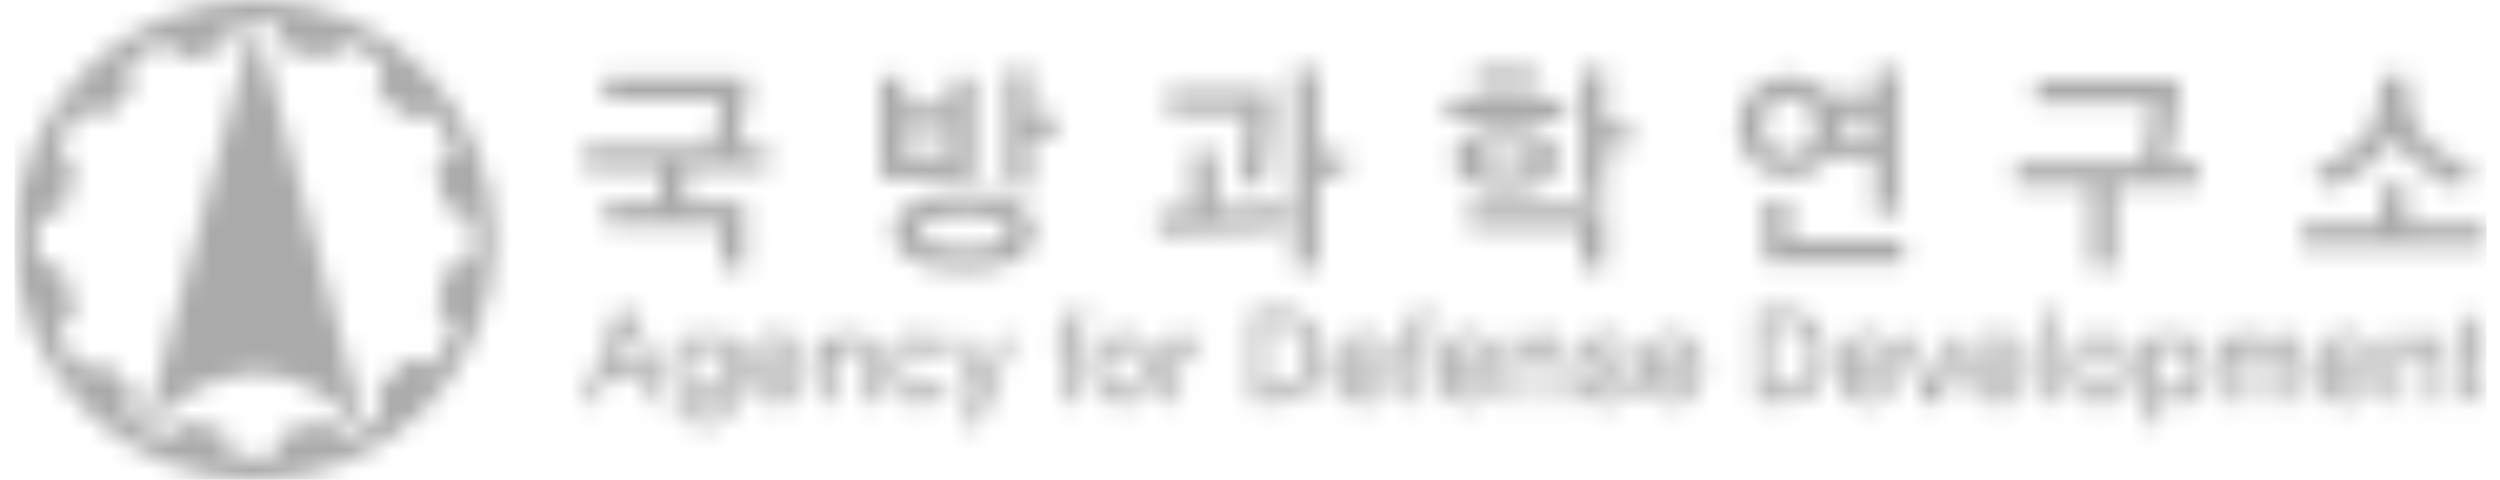
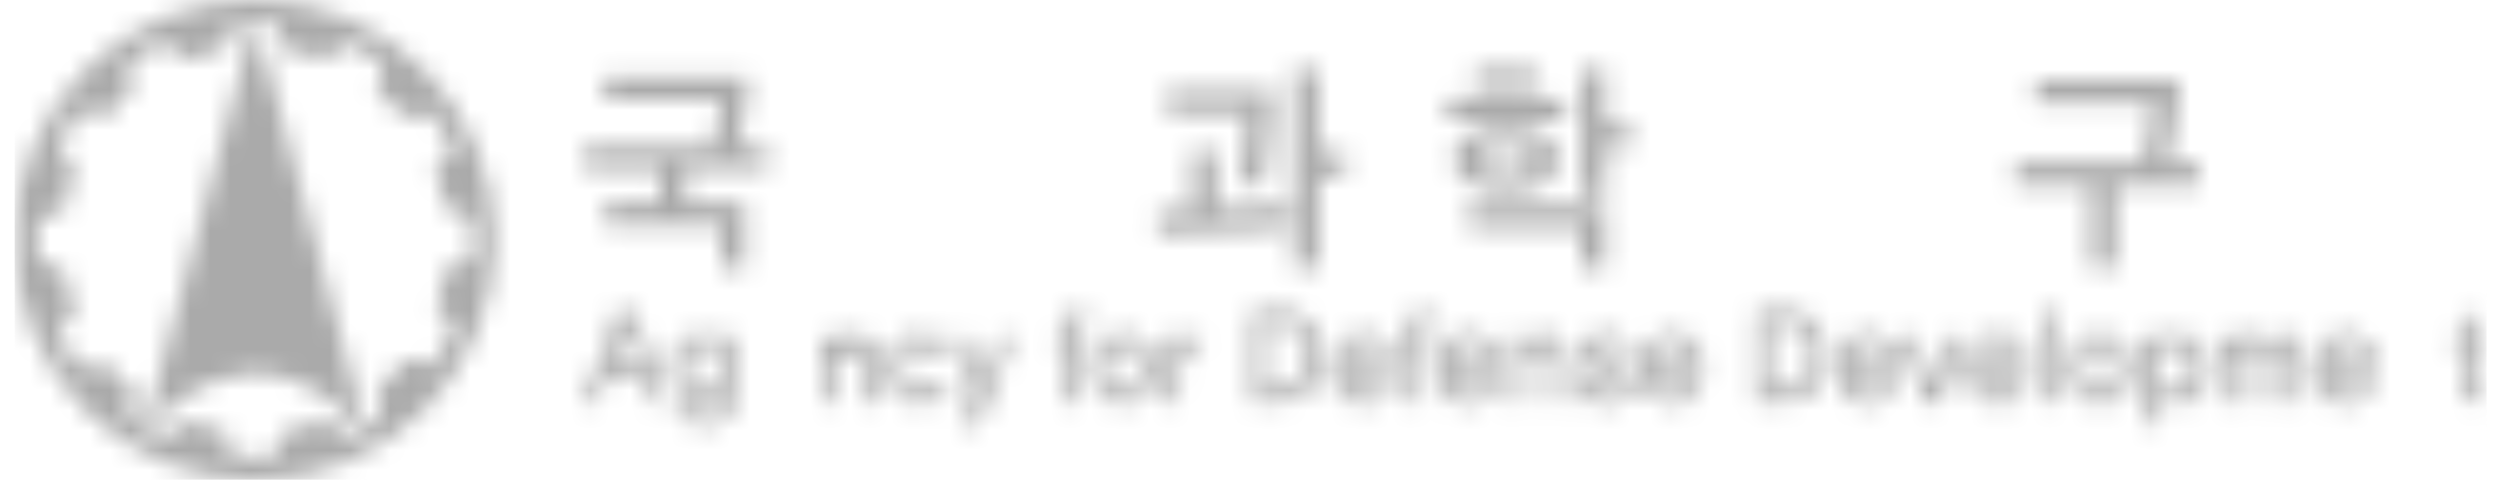
<svg xmlns="http://www.w3.org/2000/svg" width="125" height="24" viewBox="0 0 125 24" fill="none">
  <mask id="mask0_918_133" style="mask-type:alpha" maskUnits="userSpaceOnUse" x="0" y="0" width="125" height="24">
    <path d="M12.74 0.899L7.163 21.731C7.163 21.731 12.329 14.853 18.358 21.75L12.74 0.899Z" fill="#FFDA01" />
    <path d="M12.734 0C6.106 0 0.733 5.368 0.733 11.999C0.733 18.629 6.106 24 12.734 24C19.362 24 24.733 18.629 24.733 11.999C24.733 5.368 19.36 0 12.734 0ZM21.708 18.2L20.374 17.944C19.939 18.505 19.462 18.998 18.919 19.451L19.033 20.893L17.309 21.9L16.284 21.006C15.644 21.259 14.977 21.439 14.276 21.549L13.638 22.859L11.643 22.851L11.227 21.56C10.573 21.462 9.967 21.296 9.364 21.072L8.165 21.894L6.431 20.904L6.697 19.57C6.191 19.164 5.738 18.724 5.321 18.229L3.88 18.352L2.86 16.637L3.745 15.604C3.484 14.958 3.302 14.284 3.187 13.577L1.877 12.945V10.95L3.165 10.531C3.273 9.809 3.461 9.142 3.719 8.481L2.915 7.271L3.932 5.555L5.268 5.829C5.656 5.36 6.088 4.933 6.554 4.543L6.441 3.102L8.165 2.098L9.187 2.994C9.82 2.743 10.471 2.569 11.161 2.459L11.796 1.149H13.791L14.21 2.44C14.906 2.546 15.546 2.722 16.187 2.967L17.394 2.156L19.117 3.162L18.848 4.496C19.349 4.904 19.802 5.358 20.213 5.853L21.652 5.745L22.654 7.471L21.755 8.488C21.99 9.089 22.156 9.698 22.266 10.346L23.581 10.966L23.6 12.963L22.314 13.395C22.222 14.054 22.061 14.666 21.842 15.269L22.677 16.46L21.708 18.205V18.2Z" fill="#FFDA01" />
    <path d="M34.252 8.481V10.122H37.251V13.38H36.039V11.269H30.251V10.122H32.979V8.481H29.205V7.347H35.633C35.704 7.031 35.778 6.662 35.857 6.235C35.936 5.808 35.994 5.389 36.028 4.976H30.22V3.842H37.43C37.43 4.022 37.404 4.309 37.351 4.707C37.298 5.105 37.248 5.437 37.201 5.708C37.132 6.082 37.074 6.393 37.027 6.633C36.982 6.876 36.932 7.115 36.877 7.347H38.4V8.481H34.252Z" fill="#231815" />
-     <path d="M44.011 8.929V3.85H45.223V5.265H47.51V3.85H48.722V8.929H44.011ZM50.849 12.974C50.24 13.335 49.352 13.511 48.19 13.511C47.028 13.511 46.153 13.332 45.547 12.974C44.941 12.613 44.638 12.149 44.638 11.582C44.638 11.016 44.941 10.555 45.547 10.188C46.153 9.822 47.033 9.637 48.19 9.637C49.347 9.637 50.24 9.822 50.849 10.188C51.458 10.555 51.764 11.021 51.764 11.582C51.764 12.144 51.461 12.615 50.849 12.974ZM47.51 6.435H45.223V7.748H47.51V6.435ZM49.803 10.958C49.395 10.805 48.859 10.729 48.198 10.729C47.537 10.729 46.983 10.805 46.58 10.958C46.177 11.111 45.974 11.324 45.974 11.593C45.974 11.862 46.177 12.072 46.58 12.228C46.983 12.381 47.523 12.457 48.198 12.457C48.873 12.457 49.395 12.381 49.803 12.228C50.211 12.075 50.414 11.864 50.414 11.593C50.414 11.321 50.211 11.111 49.803 10.958ZM51.532 6.897V9.369H50.319V3.492H51.532V5.74H52.797V6.897H51.532Z" fill="#231815" />
    <path d="M62.547 11.519C61.559 11.606 60.339 11.648 58.89 11.648H57.886V10.502H59.612V7.524H60.824V10.468C61.235 10.468 61.881 10.436 62.764 10.373C63.644 10.309 64.171 10.259 64.347 10.223V11.348C64.139 11.377 63.538 11.435 62.55 11.519M63.591 5.856C63.551 6.338 63.509 6.768 63.459 7.142C63.391 7.727 63.325 8.209 63.264 8.586C63.206 8.965 63.172 9.166 63.164 9.187H61.962C61.975 9.126 62.041 8.668 62.16 7.811C62.279 6.952 62.339 6.233 62.347 5.648H58.357V4.514H63.654C63.646 4.925 63.625 5.373 63.586 5.856M65.931 8.784V13.38H64.716V3.492H65.931V7.627H67.249V8.784H65.931Z" fill="#231815" />
    <path d="M72.39 4.941H78.23V5.974H72.39V4.941ZM77.224 9.116C76.755 9.434 76.114 9.593 75.305 9.593C74.546 9.593 73.922 9.434 73.426 9.116C72.931 8.797 72.686 8.401 72.686 7.932C72.686 7.463 72.931 7.073 73.421 6.767C73.911 6.464 74.546 6.314 75.329 6.314C76.112 6.314 76.773 6.464 77.237 6.767C77.698 7.071 77.93 7.458 77.93 7.932C77.93 8.407 77.695 8.799 77.226 9.116M79.018 13.38V11.39H73.439V10.267H80.262V13.38H79.021H79.018ZM73.771 3.436H76.841V4.469H73.771V3.436ZM76.293 7.447C76.061 7.337 75.737 7.279 75.329 7.279C74.92 7.279 74.602 7.337 74.351 7.453C74.103 7.569 73.98 7.727 73.98 7.93C73.98 8.133 74.103 8.306 74.351 8.43C74.599 8.552 74.926 8.615 75.329 8.615C75.732 8.615 76.061 8.552 76.293 8.425C76.528 8.299 76.647 8.13 76.647 7.922C76.647 7.714 76.531 7.561 76.293 7.45M80.26 7.339V9.788H79.047V3.492H80.26V6.177H81.514V7.337H80.26V7.339Z" fill="#231815" />
-     <path d="M93.75 4.762V3.492H94.962V10.639H93.75V7.864H91.523C91.294 8.164 91.001 8.404 90.645 8.589C90.29 8.773 89.892 8.865 89.451 8.865C88.706 8.865 88.094 8.615 87.615 8.122C87.135 7.629 86.893 7.034 86.893 6.335C86.893 5.637 87.132 5.041 87.615 4.543C88.097 4.048 88.708 3.798 89.451 3.798C89.884 3.798 90.274 3.887 90.624 4.061C90.972 4.238 91.262 4.472 91.491 4.762H93.747H93.75ZM88.479 5.347C88.252 5.624 88.139 5.953 88.139 6.335C88.139 6.717 88.255 7.036 88.479 7.313C88.706 7.59 89.032 7.727 89.454 7.727C89.876 7.727 90.216 7.59 90.442 7.313C90.669 7.036 90.782 6.71 90.782 6.335C90.782 5.961 90.669 5.624 90.442 5.347C90.216 5.07 89.886 4.931 89.454 4.931C89.022 4.931 88.706 5.068 88.479 5.347ZM88.224 13.156V9.985H89.478V12.02H95.173V13.156H88.224ZM93.752 6.762V5.874H91.987C92 5.951 92.01 6.024 92.018 6.101C92.026 6.175 92.029 6.254 92.029 6.335C92.029 6.409 92.026 6.483 92.024 6.554C92.021 6.625 92.013 6.694 91.997 6.762H93.752Z" fill="#231815" />
    <path d="M105.777 9.255V13.38H104.534V9.255H100.781V8.122H107.124C107.206 7.853 107.303 7.418 107.411 6.818C107.519 6.219 107.588 5.658 107.614 5.134H101.803V4H109.003C109.003 4.166 108.972 4.506 108.908 5.028C108.845 5.547 108.784 5.987 108.729 6.348C108.674 6.715 108.608 7.063 108.531 7.389C108.455 7.714 108.4 7.961 108.365 8.125H109.973V9.258H105.775L105.777 9.255Z" fill="#231815" />
-     <path d="M115.096 12.312V11.179H119.039V9.258H120.332V11.179H124.293V12.312H115.099H115.096ZM119.199 7.577C118.959 7.837 118.677 8.096 118.356 8.357C118.016 8.633 117.66 8.865 117.286 9.05C116.914 9.232 116.617 9.366 116.393 9.448L115.61 8.538C115.937 8.412 116.306 8.23 116.722 7.998C117.138 7.769 117.536 7.479 117.919 7.134C118.282 6.804 118.554 6.422 118.735 5.987C118.917 5.553 119.007 5.105 119.007 4.638V3.819H120.385V4.638C120.385 5.105 120.475 5.553 120.657 5.987C120.838 6.422 121.11 6.804 121.471 7.134C121.861 7.479 122.262 7.766 122.673 7.998C123.084 8.23 123.453 8.412 123.782 8.538L122.997 9.448C122.773 9.366 122.475 9.232 122.103 9.05C121.729 8.865 121.373 8.633 121.031 8.357C120.712 8.096 120.435 7.835 120.201 7.577C119.966 7.318 119.798 7.073 119.695 6.841C119.602 7.073 119.436 7.318 119.199 7.577Z" fill="#231815" />
    <path d="M33.343 20.105H32.66L32.252 19.006H30.273L29.869 20.105H29.187L30.876 15.52H31.643L33.343 20.105ZM32.007 18.345L31.266 16.321L30.515 18.345H32.004H32.007Z" fill="#231815" />
    <path d="M36.711 16.782V19.841C36.711 20.342 36.553 20.716 36.234 20.967C35.973 21.175 35.635 21.278 35.222 21.278C34.784 21.278 34.428 21.159 34.152 20.922C33.893 20.711 33.754 20.445 33.73 20.129H34.397C34.405 20.279 34.478 20.405 34.618 20.508C34.774 20.621 34.977 20.679 35.227 20.679C35.78 20.679 36.057 20.411 36.057 19.878V19.48C35.783 19.776 35.451 19.92 35.061 19.92C34.645 19.92 34.294 19.765 34.015 19.451C33.735 19.138 33.593 18.745 33.593 18.276C33.593 17.807 33.733 17.427 34.012 17.122C34.291 16.819 34.642 16.666 35.061 16.666C35.48 16.666 35.799 16.803 36.057 17.069V16.782H36.711ZM35.174 19.285C35.443 19.285 35.659 19.193 35.82 19.011C35.981 18.829 36.062 18.584 36.062 18.276C36.062 17.968 35.981 17.725 35.82 17.549C35.659 17.375 35.443 17.288 35.174 17.288C34.905 17.288 34.697 17.375 34.539 17.549C34.378 17.723 34.299 17.962 34.299 18.276C34.299 18.59 34.378 18.835 34.539 19.014C34.697 19.193 34.911 19.285 35.174 19.285Z" fill="#231815" />
-     <path d="M40.442 18.679H37.986C38.005 18.93 38.099 19.146 38.268 19.333C38.437 19.517 38.634 19.61 38.864 19.61C39.061 19.61 39.233 19.557 39.383 19.451C39.499 19.364 39.578 19.267 39.615 19.151H40.342C40.255 19.446 40.105 19.691 39.892 19.878C39.623 20.116 39.283 20.234 38.874 20.234C38.416 20.234 38.034 20.063 37.73 19.72C37.427 19.378 37.275 18.951 37.275 18.442C37.275 17.933 37.422 17.491 37.715 17.151C38.007 16.811 38.392 16.642 38.866 16.642C39.341 16.642 39.702 16.803 39.989 17.132C40.316 17.499 40.466 18.015 40.445 18.679M37.999 18.092H39.728C39.699 17.847 39.607 17.646 39.451 17.491C39.298 17.335 39.101 17.259 38.864 17.259C38.627 17.259 38.439 17.335 38.287 17.485C38.134 17.636 38.036 17.839 37.999 18.092Z" fill="#231815" />
-     <path d="M43.816 17.865V20.102H43.149V18.163C43.149 17.63 42.933 17.362 42.506 17.362C42.274 17.362 42.084 17.446 41.937 17.612C41.789 17.781 41.715 17.991 41.715 18.25V20.102H41.056V16.8H41.715V17.111C41.995 16.827 42.316 16.684 42.674 16.684C42.73 16.684 42.782 16.684 42.84 16.69C43.151 16.721 43.399 16.869 43.581 17.13C43.736 17.348 43.813 17.596 43.813 17.862" fill="#231815" />
+     <path d="M43.816 17.865V20.102H43.149V18.163C42.274 17.362 42.084 17.446 41.937 17.612C41.789 17.781 41.715 17.991 41.715 18.25V20.102H41.056V16.8H41.715V17.111C41.995 16.827 42.316 16.684 42.674 16.684C42.73 16.684 42.782 16.684 42.84 16.69C43.151 16.721 43.399 16.869 43.581 17.13C43.736 17.348 43.813 17.596 43.813 17.862" fill="#231815" />
    <path d="M46.709 19.022L47.431 19.027C47.349 19.37 47.186 19.646 46.949 19.857C46.68 20.108 46.345 20.232 45.947 20.232C45.465 20.232 45.083 20.063 44.798 19.731C44.514 19.396 44.371 18.969 44.371 18.445C44.371 17.92 44.514 17.496 44.798 17.161C45.083 16.829 45.465 16.661 45.947 16.661C46.345 16.661 46.688 16.795 46.97 17.059C47.218 17.288 47.37 17.559 47.431 17.873H46.714C46.68 17.725 46.606 17.599 46.493 17.493C46.348 17.364 46.169 17.298 45.953 17.298C45.684 17.298 45.468 17.404 45.31 17.615C45.152 17.826 45.07 18.105 45.07 18.445C45.07 18.785 45.152 19.061 45.312 19.275C45.473 19.488 45.687 19.596 45.953 19.596C46.15 19.596 46.319 19.536 46.459 19.42C46.585 19.314 46.667 19.18 46.709 19.022Z" fill="#231815" />
    <path d="M50.651 16.803L49.202 20.68C49.11 20.919 48.975 21.088 48.794 21.188C48.662 21.257 48.477 21.291 48.248 21.286L47.969 21.28V20.695H48.288C48.443 20.695 48.554 20.608 48.617 20.437L48.749 20.087L47.508 16.803H48.206L49.07 19.175L49.964 16.803H50.651Z" fill="#231815" />
    <path d="M54.304 17.364H53.859V20.105H53.189V17.364H52.812V16.771H53.192V16.405C53.192 16.105 53.25 15.891 53.363 15.767C53.492 15.583 53.669 15.493 53.893 15.498L54.304 15.504V16.097C54.133 16.097 54.02 16.123 53.962 16.17C53.893 16.231 53.859 16.347 53.859 16.518V16.769H54.304V17.362V17.364Z" fill="#231815" />
    <path d="M56.154 16.666C56.634 16.666 57.019 16.834 57.308 17.166C57.598 17.501 57.741 17.928 57.741 18.445C57.741 18.961 57.598 19.388 57.314 19.718C57.021 20.06 56.634 20.231 56.154 20.231C55.675 20.231 55.298 20.06 55.005 19.718C54.721 19.385 54.578 18.964 54.578 18.445C54.578 17.925 54.721 17.501 55.01 17.166C55.298 16.834 55.68 16.666 56.154 16.666ZM56.154 19.602C56.418 19.602 56.631 19.494 56.794 19.277C56.955 19.061 57.037 18.785 57.037 18.445C57.037 18.105 56.955 17.831 56.794 17.62C56.634 17.409 56.42 17.303 56.154 17.303C55.888 17.303 55.677 17.409 55.516 17.62C55.356 17.831 55.276 18.107 55.276 18.445C55.276 18.782 55.356 19.061 55.516 19.277C55.677 19.494 55.888 19.602 56.154 19.602Z" fill="#231815" />
    <path d="M60.049 16.653V17.369C59.825 17.369 59.643 17.409 59.509 17.491C59.182 17.686 59.019 18.036 59.019 18.537V20.102H58.36V16.787H59.019V17.214C59.161 17.001 59.34 16.845 59.559 16.745C59.63 16.711 59.73 16.687 59.859 16.671C59.925 16.663 59.986 16.658 60.047 16.653" fill="#231815" />
    <path d="M64.121 15.517C64.716 15.517 65.199 15.738 65.565 16.178C65.918 16.605 66.095 17.151 66.095 17.812C66.095 18.474 65.918 19.022 65.565 19.446C65.201 19.886 64.719 20.105 64.121 20.105H62.619V15.52H64.121V15.517ZM64.007 19.457C64.45 19.457 64.795 19.296 65.038 18.98C65.262 18.69 65.375 18.3 65.375 17.812C65.375 17.325 65.262 16.943 65.038 16.65C64.795 16.334 64.453 16.173 64.007 16.173H63.28V19.459H64.007V19.457Z" fill="#231815" />
    <path d="M69.739 18.679H67.283C67.302 18.93 67.394 19.146 67.565 19.333C67.734 19.517 67.934 19.61 68.158 19.61C68.356 19.61 68.53 19.557 68.677 19.451C68.793 19.364 68.872 19.267 68.909 19.151H69.636C69.549 19.446 69.399 19.691 69.186 19.878C68.917 20.116 68.577 20.234 68.169 20.234C67.71 20.234 67.328 20.063 67.025 19.72C66.722 19.378 66.569 18.951 66.569 18.442C66.569 17.933 66.716 17.491 67.012 17.151C67.307 16.811 67.689 16.642 68.163 16.642C68.638 16.642 68.999 16.803 69.283 17.132C69.61 17.499 69.763 18.015 69.739 18.679ZM67.294 18.092H69.022C68.993 17.847 68.899 17.646 68.746 17.491C68.593 17.335 68.398 17.259 68.158 17.259C67.918 17.259 67.734 17.335 67.581 17.485C67.428 17.636 67.331 17.839 67.294 18.092Z" fill="#231815" />
    <path d="M71.55 17.364H71.104V20.105H70.432V17.364H70.055V16.771H70.438V16.405C70.438 16.105 70.496 15.891 70.606 15.767C70.736 15.583 70.912 15.493 71.133 15.498L71.544 15.504V16.097C71.371 16.097 71.26 16.123 71.202 16.17C71.133 16.231 71.099 16.347 71.099 16.518V16.769H71.544V17.362L71.55 17.364Z" fill="#231815" />
    <path d="M74.992 18.679H72.535C72.554 18.93 72.646 19.146 72.815 19.333C72.983 19.517 73.184 19.61 73.41 19.61C73.608 19.61 73.782 19.557 73.93 19.451C74.045 19.364 74.124 19.267 74.161 19.151H74.891C74.804 19.446 74.652 19.691 74.441 19.878C74.169 20.116 73.832 20.234 73.421 20.234C72.962 20.234 72.583 20.063 72.277 19.72C71.974 19.378 71.824 18.951 71.824 18.442C71.824 17.933 71.969 17.491 72.267 17.151C72.559 16.811 72.944 16.642 73.418 16.642C73.893 16.642 74.254 16.803 74.538 17.132C74.862 17.499 75.015 18.015 74.992 18.679ZM72.546 18.092H74.275C74.246 17.847 74.153 17.646 74.001 17.491C73.848 17.335 73.65 17.259 73.41 17.259C73.171 17.259 72.989 17.335 72.836 17.485C72.683 17.636 72.585 17.839 72.546 18.092Z" fill="#231815" />
    <path d="M78.365 17.865V20.102H77.701V18.163C77.701 17.63 77.485 17.362 77.058 17.362C76.826 17.362 76.636 17.446 76.488 17.612C76.341 17.781 76.267 17.991 76.267 18.25V20.102H75.608V16.8H76.267V17.111C76.549 16.827 76.871 16.684 77.229 16.684C77.282 16.684 77.34 16.684 77.395 16.69C77.706 16.721 77.951 16.869 78.133 17.13C78.288 17.348 78.365 17.596 78.365 17.862" fill="#231815" />
    <path d="M81.116 18.323C81.522 18.547 81.714 18.829 81.696 19.167C81.68 19.47 81.54 19.723 81.274 19.931C81.008 20.139 80.692 20.242 80.325 20.242C79.838 20.242 79.456 20.092 79.187 19.791C78.981 19.559 78.873 19.293 78.863 19.003H79.519C79.537 19.177 79.614 19.32 79.746 19.425C79.885 19.544 80.07 19.604 80.302 19.604C80.713 19.604 80.939 19.473 80.984 19.214C81.013 19.059 80.908 18.932 80.678 18.829C80.555 18.771 80.37 18.716 80.128 18.666C79.859 18.605 79.69 18.561 79.627 18.537C79.168 18.374 78.95 18.078 78.979 17.644C78.992 17.377 79.116 17.151 79.348 16.958C79.601 16.75 79.912 16.648 80.281 16.648C80.678 16.648 81.003 16.769 81.258 17.014C81.48 17.235 81.59 17.483 81.582 17.76H80.934C80.942 17.646 80.892 17.541 80.792 17.446C80.665 17.333 80.494 17.275 80.273 17.275C80.075 17.275 79.922 17.314 79.809 17.391C79.709 17.456 79.659 17.541 79.653 17.649C79.645 17.754 79.68 17.836 79.756 17.891C79.809 17.931 79.909 17.976 80.051 18.02C80.223 18.063 80.391 18.102 80.563 18.139C80.81 18.194 80.992 18.26 81.113 18.329" fill="#231815" />
    <path d="M85.23 18.679H82.774C82.792 18.93 82.884 19.146 83.056 19.333C83.224 19.517 83.425 19.61 83.649 19.61C83.846 19.61 84.02 19.557 84.168 19.451C84.284 19.364 84.363 19.267 84.4 19.151H85.127C85.04 19.446 84.89 19.691 84.679 19.878C84.41 20.116 84.07 20.234 83.662 20.234C83.203 20.234 82.821 20.063 82.518 19.72C82.215 19.378 82.062 18.951 82.062 18.442C82.062 17.933 82.21 17.491 82.505 17.151C82.797 16.811 83.182 16.642 83.656 16.642C84.131 16.642 84.492 16.803 84.776 17.132C85.103 17.499 85.254 18.015 85.233 18.679M82.787 18.092H84.516C84.484 17.847 84.392 17.646 84.239 17.491C84.086 17.335 83.891 17.259 83.651 17.259C83.411 17.259 83.227 17.335 83.074 17.485C82.921 17.636 82.824 17.839 82.787 18.092Z" fill="#231815" />
    <path d="M89.336 15.517C89.931 15.517 90.411 15.738 90.78 16.178C91.13 16.605 91.309 17.151 91.309 17.812C91.309 18.474 91.133 19.022 90.78 19.446C90.416 19.886 89.934 20.105 89.336 20.105H87.834V15.52H89.336V15.517ZM89.222 19.457C89.665 19.457 90.01 19.296 90.253 18.98C90.474 18.69 90.59 18.3 90.59 17.812C90.59 17.325 90.477 16.943 90.253 16.65C90.01 16.334 89.665 16.173 89.222 16.173H88.495V19.459H89.222V19.457Z" fill="#231815" />
    <path d="M94.957 18.679H92.501C92.519 18.93 92.611 19.146 92.783 19.333C92.951 19.517 93.152 19.61 93.378 19.61C93.576 19.61 93.75 19.557 93.897 19.451C94.013 19.364 94.092 19.267 94.129 19.151H94.857C94.77 19.446 94.62 19.691 94.406 19.878C94.137 20.116 93.797 20.234 93.389 20.234C92.93 20.234 92.548 20.063 92.245 19.72C91.942 19.378 91.789 18.951 91.789 18.442C91.789 17.933 91.937 17.491 92.232 17.151C92.527 16.811 92.909 16.642 93.383 16.642C93.858 16.642 94.219 16.803 94.504 17.132C94.83 17.499 94.981 18.015 94.959 18.679M92.514 18.092H94.243C94.214 17.847 94.121 17.646 93.966 17.491C93.813 17.335 93.618 17.259 93.378 17.259C93.138 17.259 92.954 17.335 92.801 17.485C92.648 17.636 92.551 17.839 92.514 18.092Z" fill="#231815" />
    <path d="M98.222 16.803L97.031 20.105H96.269L95.075 16.803H95.782L96.651 19.249L97.526 16.803H98.222Z" fill="#231815" />
    <path d="M101.519 18.679H99.063C99.081 18.93 99.173 19.146 99.342 19.333C99.511 19.517 99.708 19.61 99.935 19.61C100.133 19.61 100.307 19.557 100.454 19.451C100.57 19.364 100.649 19.267 100.686 19.151H101.416C101.326 19.446 101.176 19.691 100.965 19.878C100.694 20.116 100.354 20.234 99.948 20.234C99.49 20.234 99.108 20.063 98.804 19.72C98.501 19.378 98.351 18.951 98.351 18.442C98.351 17.933 98.496 17.491 98.794 17.151C99.086 16.811 99.469 16.642 99.945 16.642C100.423 16.642 100.781 16.803 101.066 17.132C101.39 17.499 101.543 18.015 101.519 18.679ZM99.073 18.092H100.802C100.773 17.847 100.681 17.646 100.528 17.491C100.375 17.335 100.177 17.259 99.94 17.259C99.703 17.259 99.516 17.335 99.363 17.485C99.21 17.636 99.113 17.839 99.073 18.092Z" fill="#231815" />
    <path d="M102.794 15.504H102.135V20.102H102.794V15.504Z" fill="#231815" />
    <path d="M104.99 16.666C105.472 16.666 105.857 16.834 106.144 17.166C106.434 17.501 106.579 17.928 106.579 18.445C106.579 18.961 106.436 19.388 106.152 19.718C105.859 20.06 105.472 20.231 104.992 20.231C104.513 20.231 104.133 20.06 103.843 19.718C103.559 19.385 103.416 18.964 103.416 18.445C103.416 17.925 103.559 17.501 103.846 17.166C104.136 16.834 104.515 16.666 104.99 16.666ZM104.99 19.602C105.253 19.602 105.467 19.494 105.63 19.277C105.791 19.061 105.872 18.785 105.872 18.445C105.872 18.105 105.791 17.831 105.63 17.62C105.467 17.409 105.253 17.303 104.99 17.303C104.726 17.303 104.513 17.409 104.352 17.62C104.194 17.831 104.112 18.107 104.112 18.445C104.112 18.782 104.194 19.061 104.352 19.277C104.513 19.494 104.723 19.602 104.99 19.602Z" fill="#231815" />
    <path d="M108.853 16.666C109.29 16.666 109.649 16.829 109.92 17.151C110.189 17.477 110.326 17.907 110.326 18.445C110.326 18.982 110.192 19.415 109.92 19.739C109.649 20.063 109.29 20.226 108.853 20.226C108.458 20.226 108.128 20.081 107.857 19.791V21.214H107.198V16.792H107.857V17.09C108.12 16.805 108.455 16.663 108.853 16.663M108.74 19.586C109.014 19.586 109.227 19.483 109.385 19.283C109.538 19.077 109.617 18.798 109.617 18.442C109.617 18.086 109.541 17.804 109.388 17.601C109.235 17.401 109.016 17.298 108.74 17.298C108.463 17.298 108.247 17.398 108.091 17.601C107.936 17.804 107.859 18.084 107.859 18.442C107.859 18.8 107.936 19.077 108.091 19.283C108.247 19.486 108.463 19.586 108.74 19.586Z" fill="#231815" />
    <path d="M115.122 17.86V20.105H114.456V18.068C114.456 17.804 114.427 17.62 114.369 17.517C114.298 17.38 114.161 17.319 113.958 17.333C113.768 17.34 113.62 17.42 113.51 17.564C113.404 17.712 113.349 17.915 113.349 18.176V20.102H112.693V18.065C112.693 17.804 112.664 17.62 112.603 17.514C112.527 17.377 112.387 17.317 112.187 17.33C112.002 17.338 111.855 17.417 111.749 17.562C111.644 17.709 111.591 17.912 111.591 18.173V20.1H110.932V16.798H111.591V17.122C111.873 16.805 112.184 16.655 112.524 16.682C112.848 16.705 113.08 16.877 113.225 17.19C113.483 16.85 113.794 16.682 114.155 16.682C114.2 16.682 114.247 16.682 114.298 16.687C114.577 16.716 114.79 16.848 114.935 17.085C115.057 17.288 115.117 17.546 115.117 17.854" fill="#231815" />
    <path d="M118.846 18.679H116.39C116.408 18.93 116.503 19.146 116.672 19.333C116.841 19.517 117.038 19.61 117.265 19.61C117.463 19.61 117.634 19.557 117.781 19.451C117.9 19.364 117.976 19.267 118.016 19.151H118.743C118.654 19.446 118.506 19.691 118.293 19.878C118.024 20.116 117.684 20.234 117.275 20.234C116.817 20.234 116.435 20.063 116.132 19.72C115.829 19.378 115.678 18.951 115.678 18.442C115.678 17.933 115.823 17.491 116.119 17.151C116.414 16.811 116.796 16.642 117.27 16.642C117.745 16.642 118.106 16.803 118.393 17.132C118.72 17.499 118.872 18.015 118.846 18.679ZM116.401 18.092H118.129C118.1 17.847 118.008 17.646 117.855 17.491C117.702 17.335 117.505 17.259 117.265 17.259C117.025 17.259 116.843 17.335 116.688 17.485C116.535 17.636 116.437 17.839 116.401 18.092Z" fill="#231815" />
-     <path d="M122.219 17.865V20.102H121.555V18.163C121.555 17.63 121.339 17.362 120.91 17.362C120.68 17.362 120.491 17.446 120.34 17.612C120.193 17.781 120.122 17.991 120.122 18.25V20.102H119.46V16.8H120.122V17.111C120.401 16.827 120.722 16.684 121.084 16.684C121.136 16.684 121.192 16.684 121.247 16.69C121.558 16.721 121.806 16.869 121.987 17.13C122.146 17.348 122.222 17.596 122.222 17.862" fill="#231815" />
    <path d="M124.183 20.11H123.772C123.571 20.11 123.395 20.023 123.242 19.849C123.126 19.71 123.065 19.494 123.065 19.198V17.406H122.691V16.813H123.065V15.791H123.737V16.805H124.18V17.404H123.737V19.098C123.737 19.262 123.769 19.372 123.83 19.428C123.893 19.483 124.009 19.512 124.18 19.512V20.105L124.183 20.11Z" fill="#231815" />
  </mask>
  <g mask="url(#mask0_918_133)">
    <rect x="0.733" width="123.597" height="23.982" fill="#AAAAAA" />
  </g>
</svg>